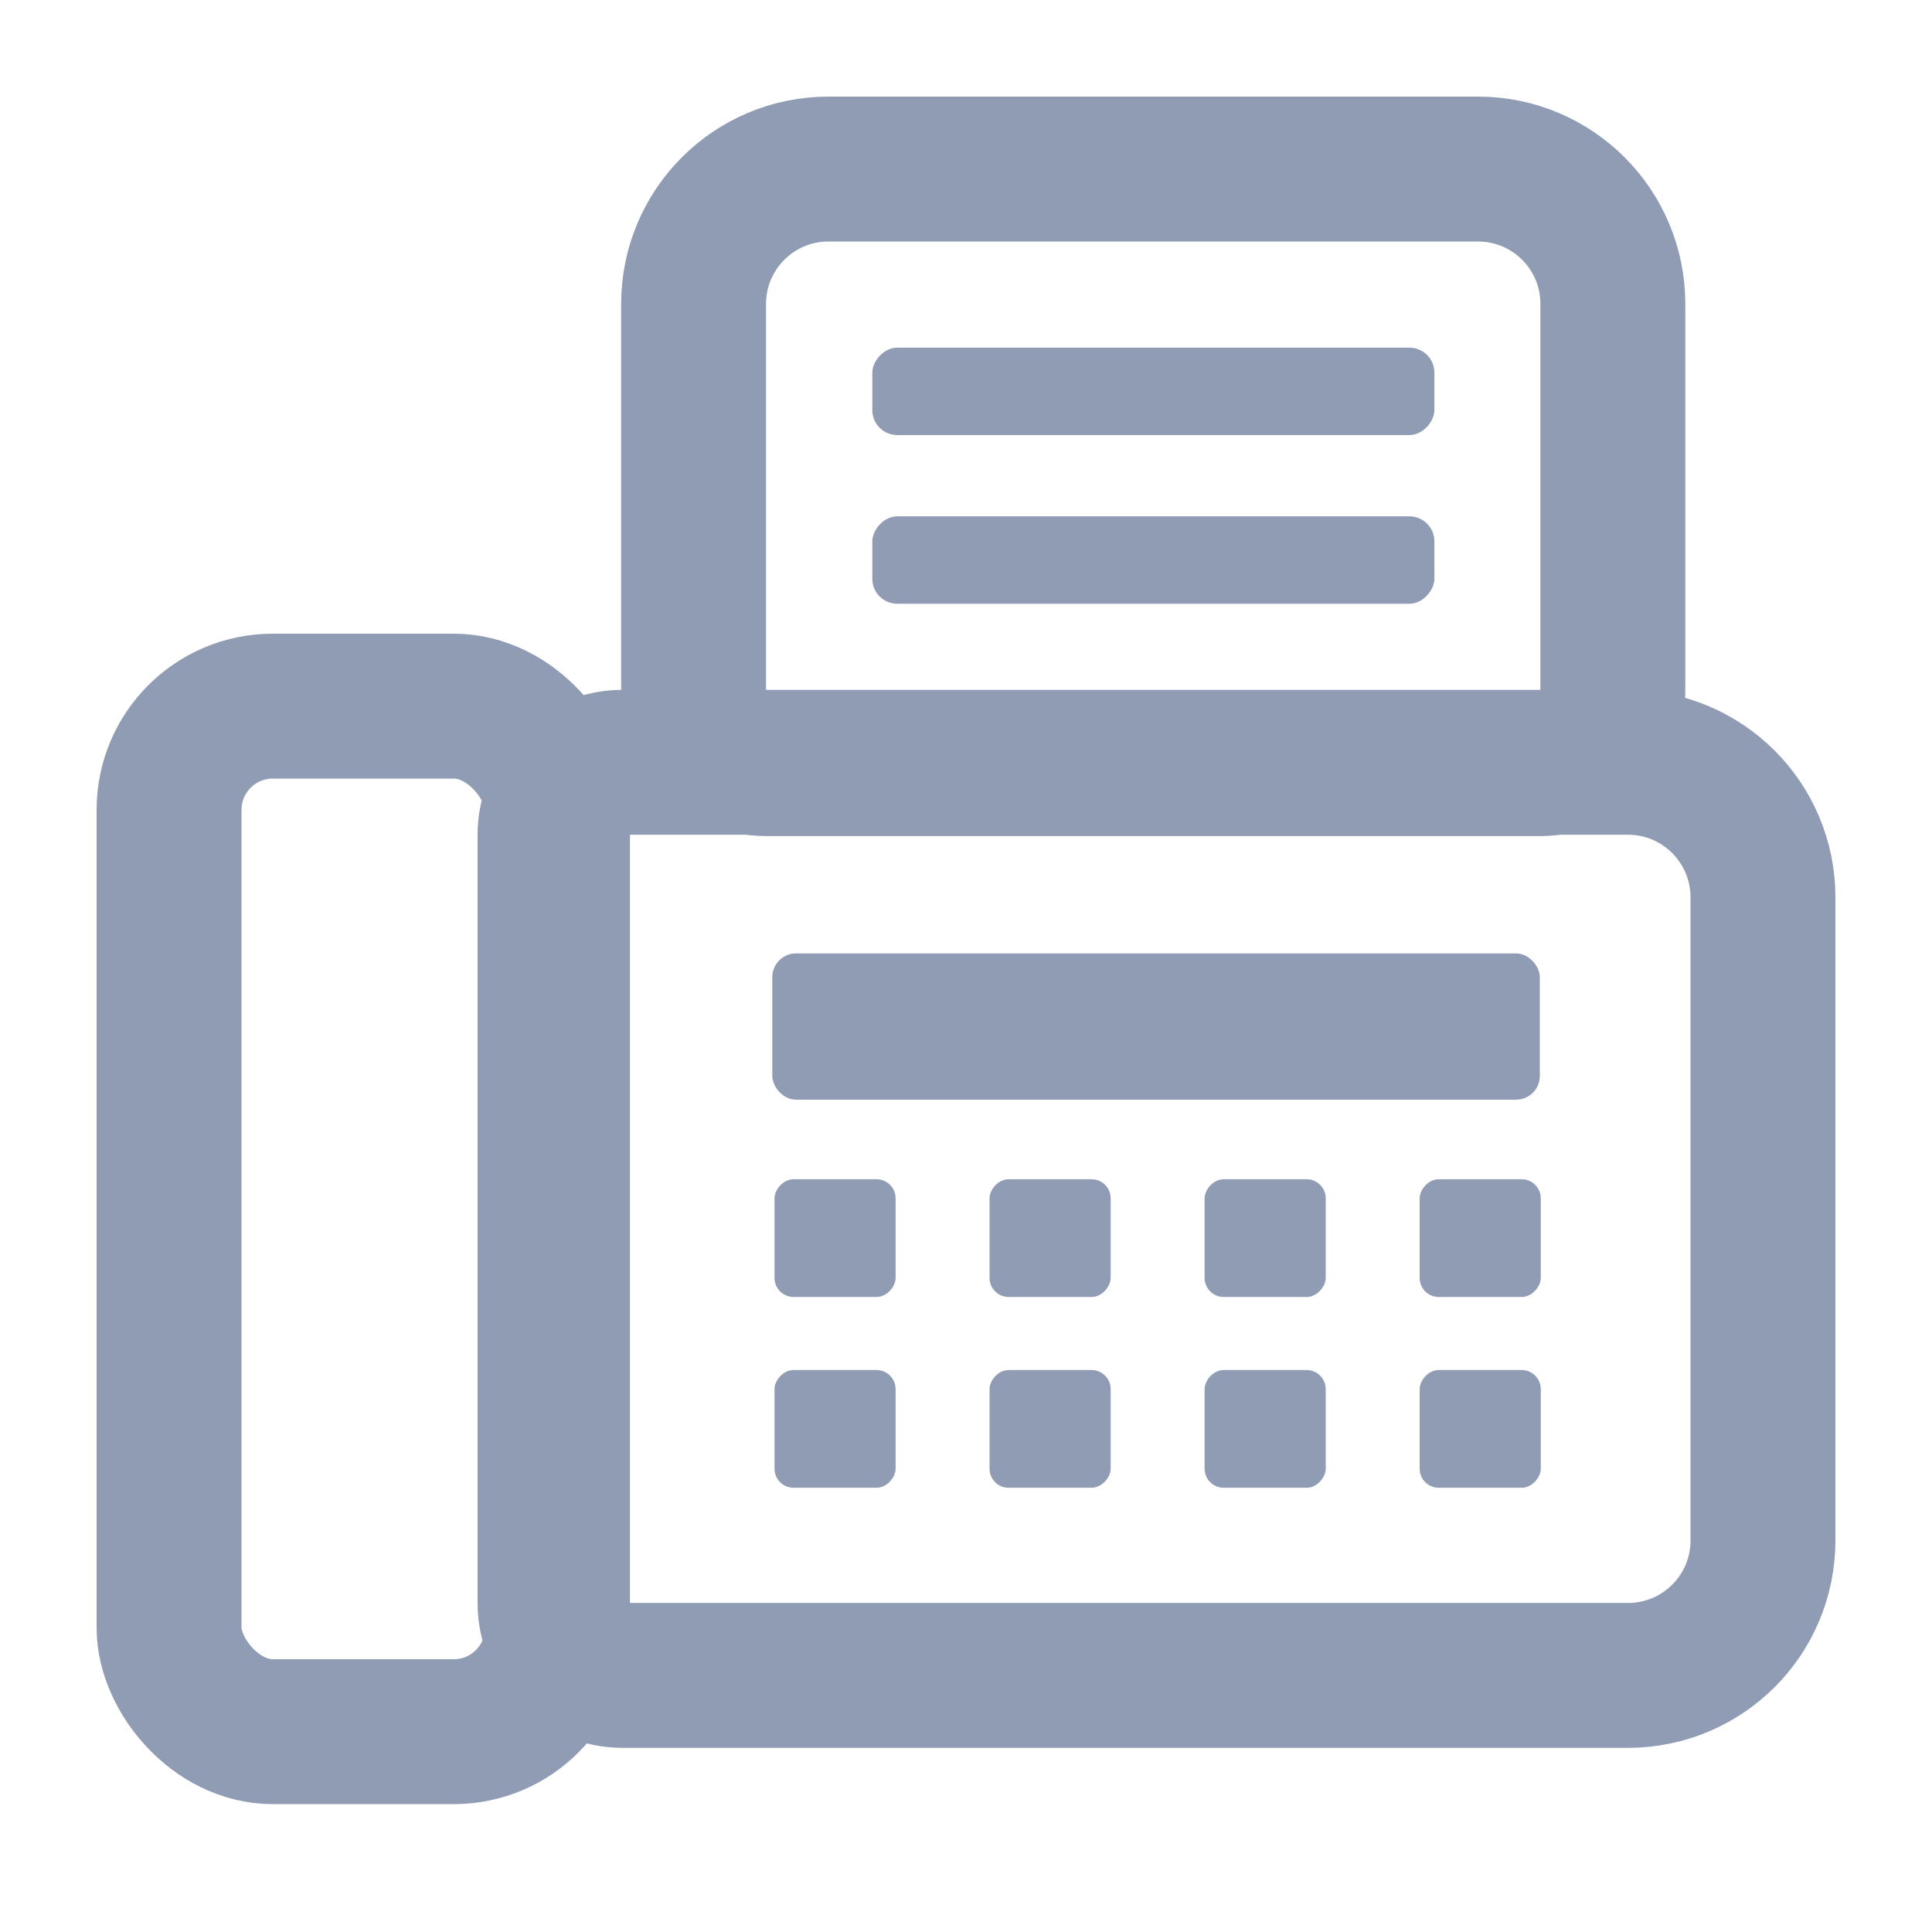
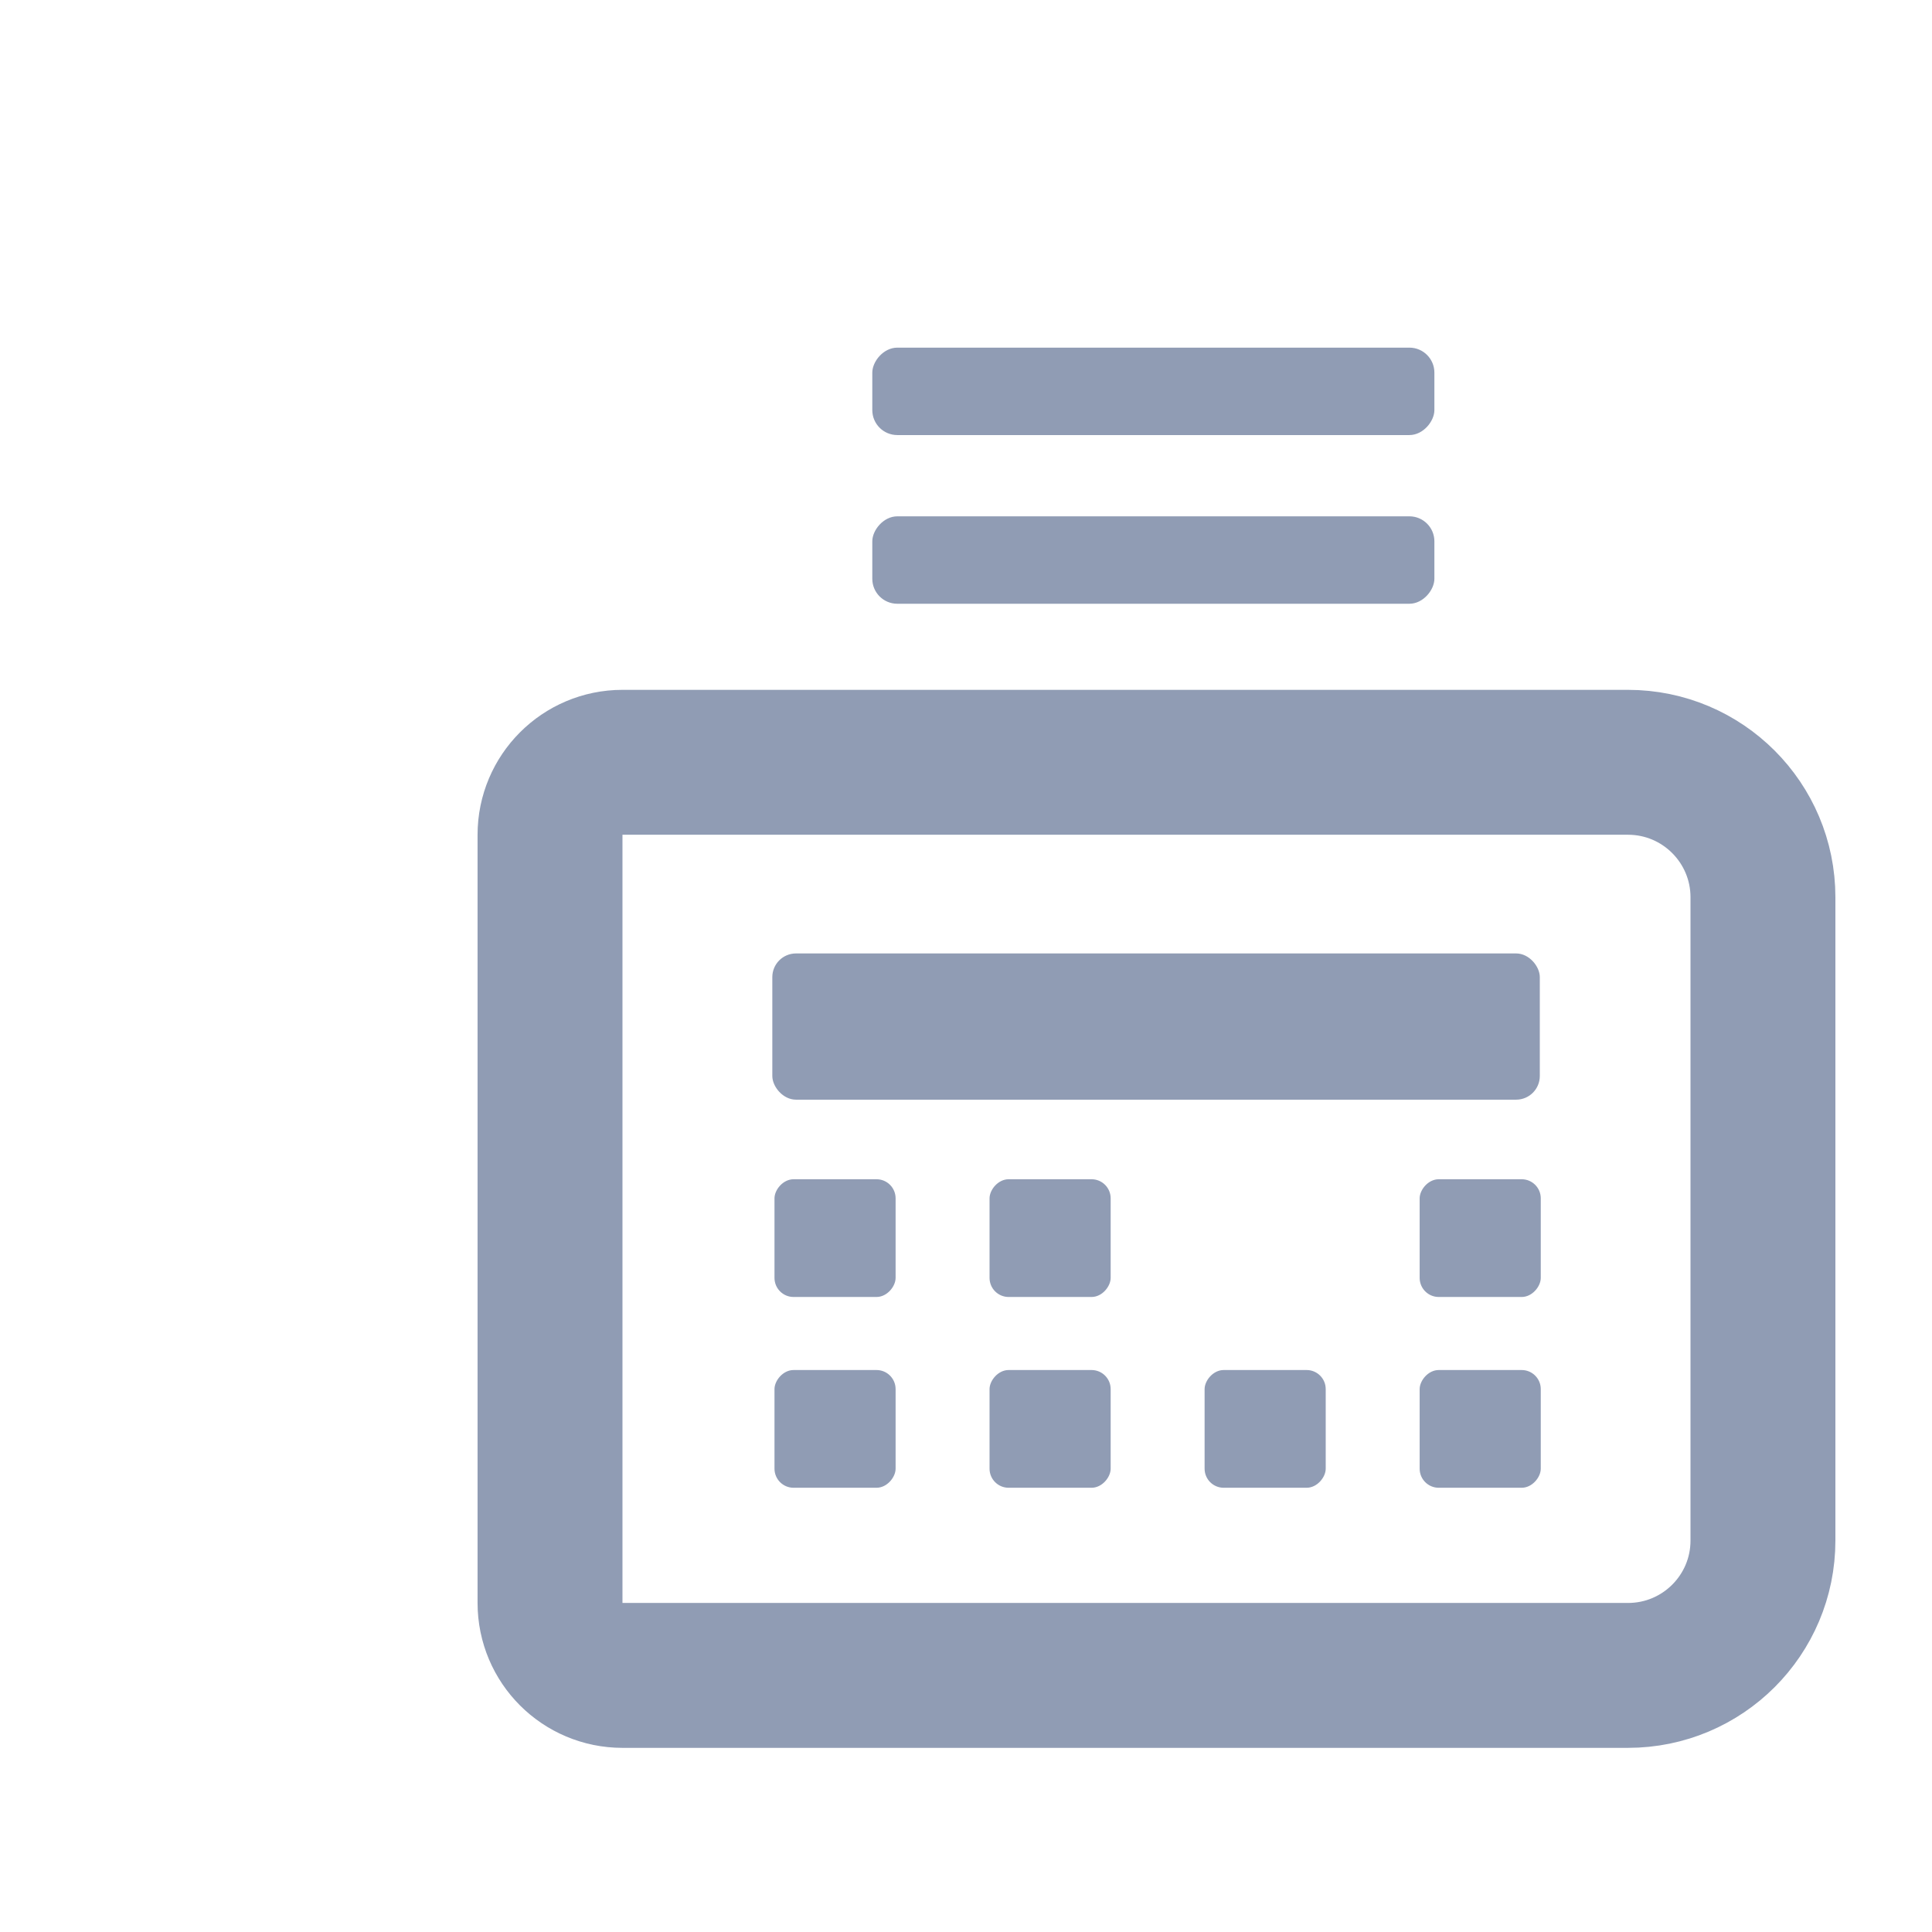
<svg xmlns="http://www.w3.org/2000/svg" width="16" height="16" viewBox="0 0 16 16" fill="none">
  <mask id="mask0_11444_15105" style="mask-type:alpha" maskUnits="userSpaceOnUse" x="0" y="0" width="16" height="16">
    <rect width="16" height="16" fill="#D9D9D9" />
  </mask>
  <g mask="url(#mask0_11444_15105)">
-     <path d="M12.757 6.324C13.089 6.324 13.357 6.055 13.357 5.724V2.517C13.357 1.9 12.857 1.4 12.24 1.4H6.861C6.244 1.4 5.744 1.9 5.744 2.517V5.724C5.744 6.055 6.012 6.324 6.344 6.324H12.757Z" stroke="#909CB4" stroke-width="1.2" stroke-linejoin="round" />
-     <rect x="1.4" y="5.848" width="3.217" height="8.493" rx="0.859" stroke="#909CB4" stroke-width="1.2" stroke-linejoin="round" />
    <path d="M5.155 6.313C4.824 6.313 4.555 6.582 4.555 6.913V13.275C4.555 13.607 4.824 13.875 5.155 13.875H13.482C14.1 13.875 14.6 13.375 14.6 12.758V7.431C14.6 6.814 14.1 6.313 13.482 6.313H5.155Z" stroke="#909CB4" stroke-width="1.2" stroke-linejoin="round" />
    <rect x="6.396" y="7.896" width="6.356" height="1.211" rx="0.196" fill="#909CB4" />
    <rect width="4.655" height="0.724" rx="0.207" transform="matrix(1 0 0 -1 7.224 3.603)" fill="#909CB4" />
    <rect width="4.655" height="0.724" rx="0.207" transform="matrix(1 0 0 -1 7.224 5)" fill="#909CB4" />
    <rect width="1.003" height="0.975" rx="0.158" transform="matrix(1 0 0 -1 6.414 10.741)" fill="#909CB4" />
-     <rect width="1.003" height="0.975" rx="0.158" transform="matrix(1 0 0 -1 9.976 10.741)" fill="#909CB4" />
    <rect width="1.003" height="0.975" rx="0.158" transform="matrix(1 0 0 -1 11.757 10.741)" fill="#909CB4" />
    <rect width="1.003" height="0.975" rx="0.158" transform="matrix(1 0 0 -1 8.195 10.741)" fill="#909CB4" />
    <rect width="1.003" height="0.975" rx="0.158" transform="matrix(1 0 0 -1 6.414 12.321)" fill="#909CB4" />
    <rect width="1.003" height="0.975" rx="0.158" transform="matrix(1 0 0 -1 9.976 12.321)" fill="#909CB4" />
    <rect width="1.003" height="0.975" rx="0.158" transform="matrix(1 0 0 -1 11.757 12.321)" fill="#909CB4" />
    <rect width="1.003" height="0.975" rx="0.158" transform="matrix(1 0 0 -1 8.195 12.321)" fill="#909CB4" />
  </g>
</svg>